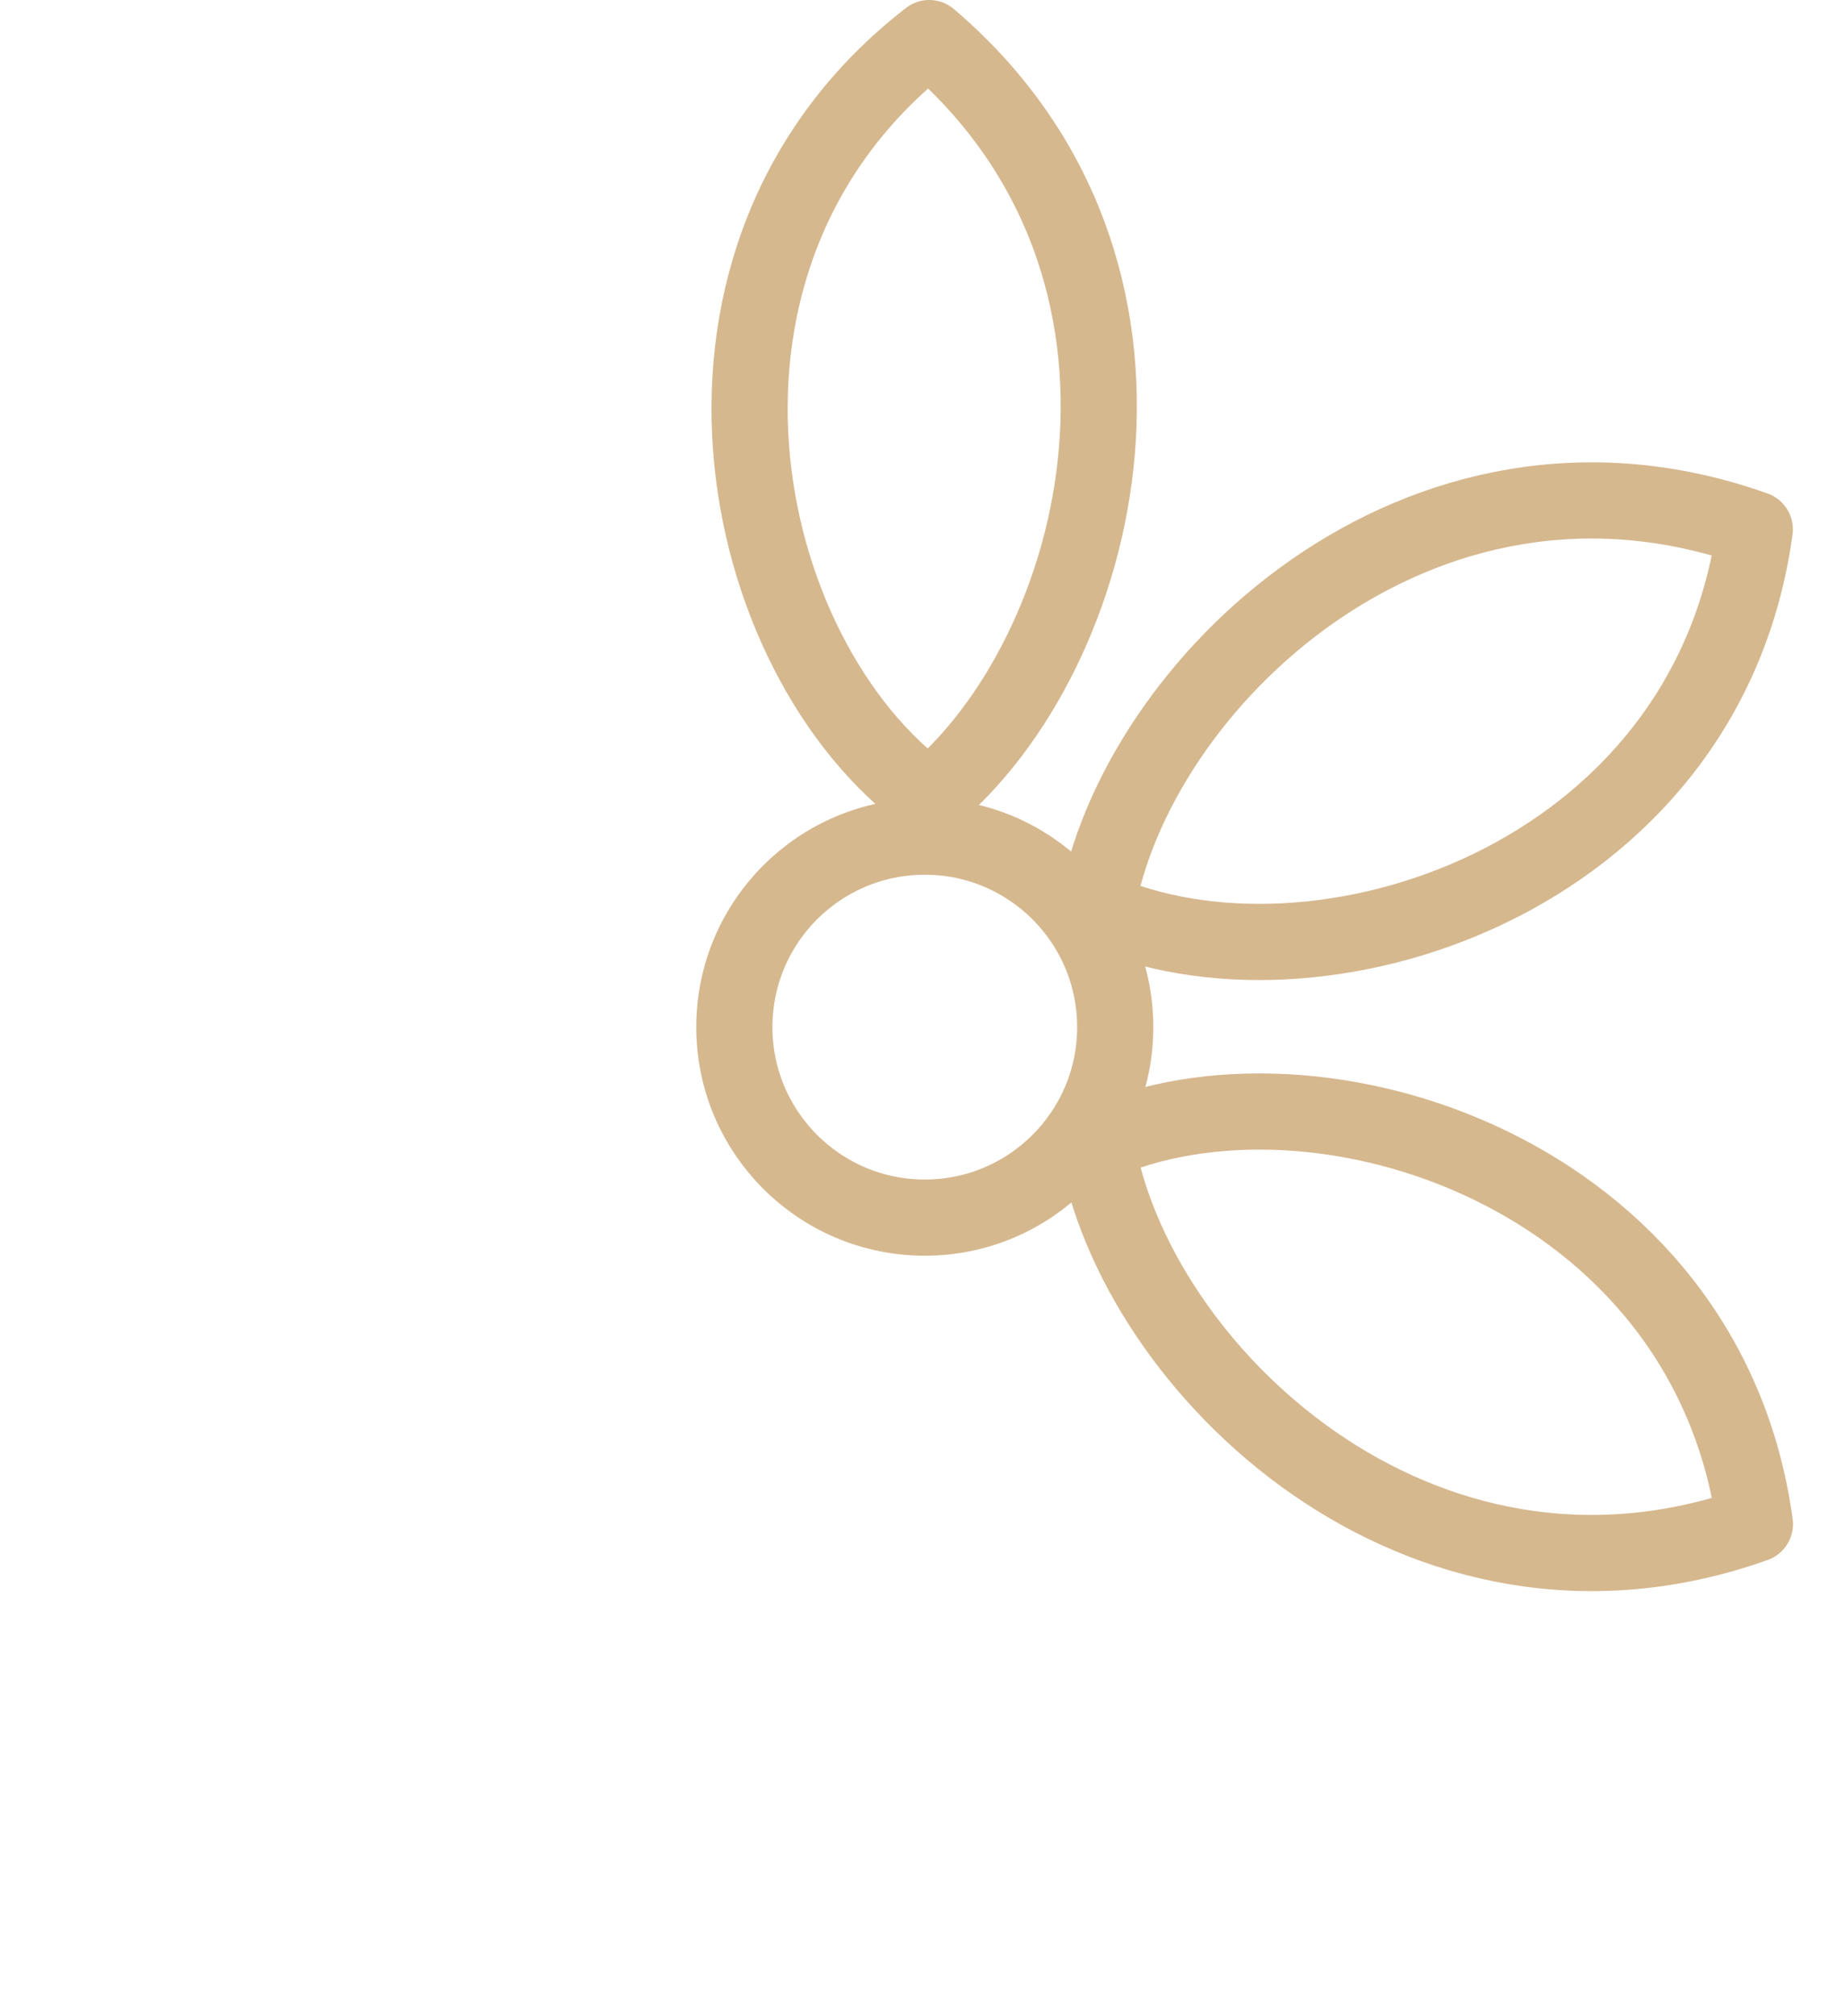
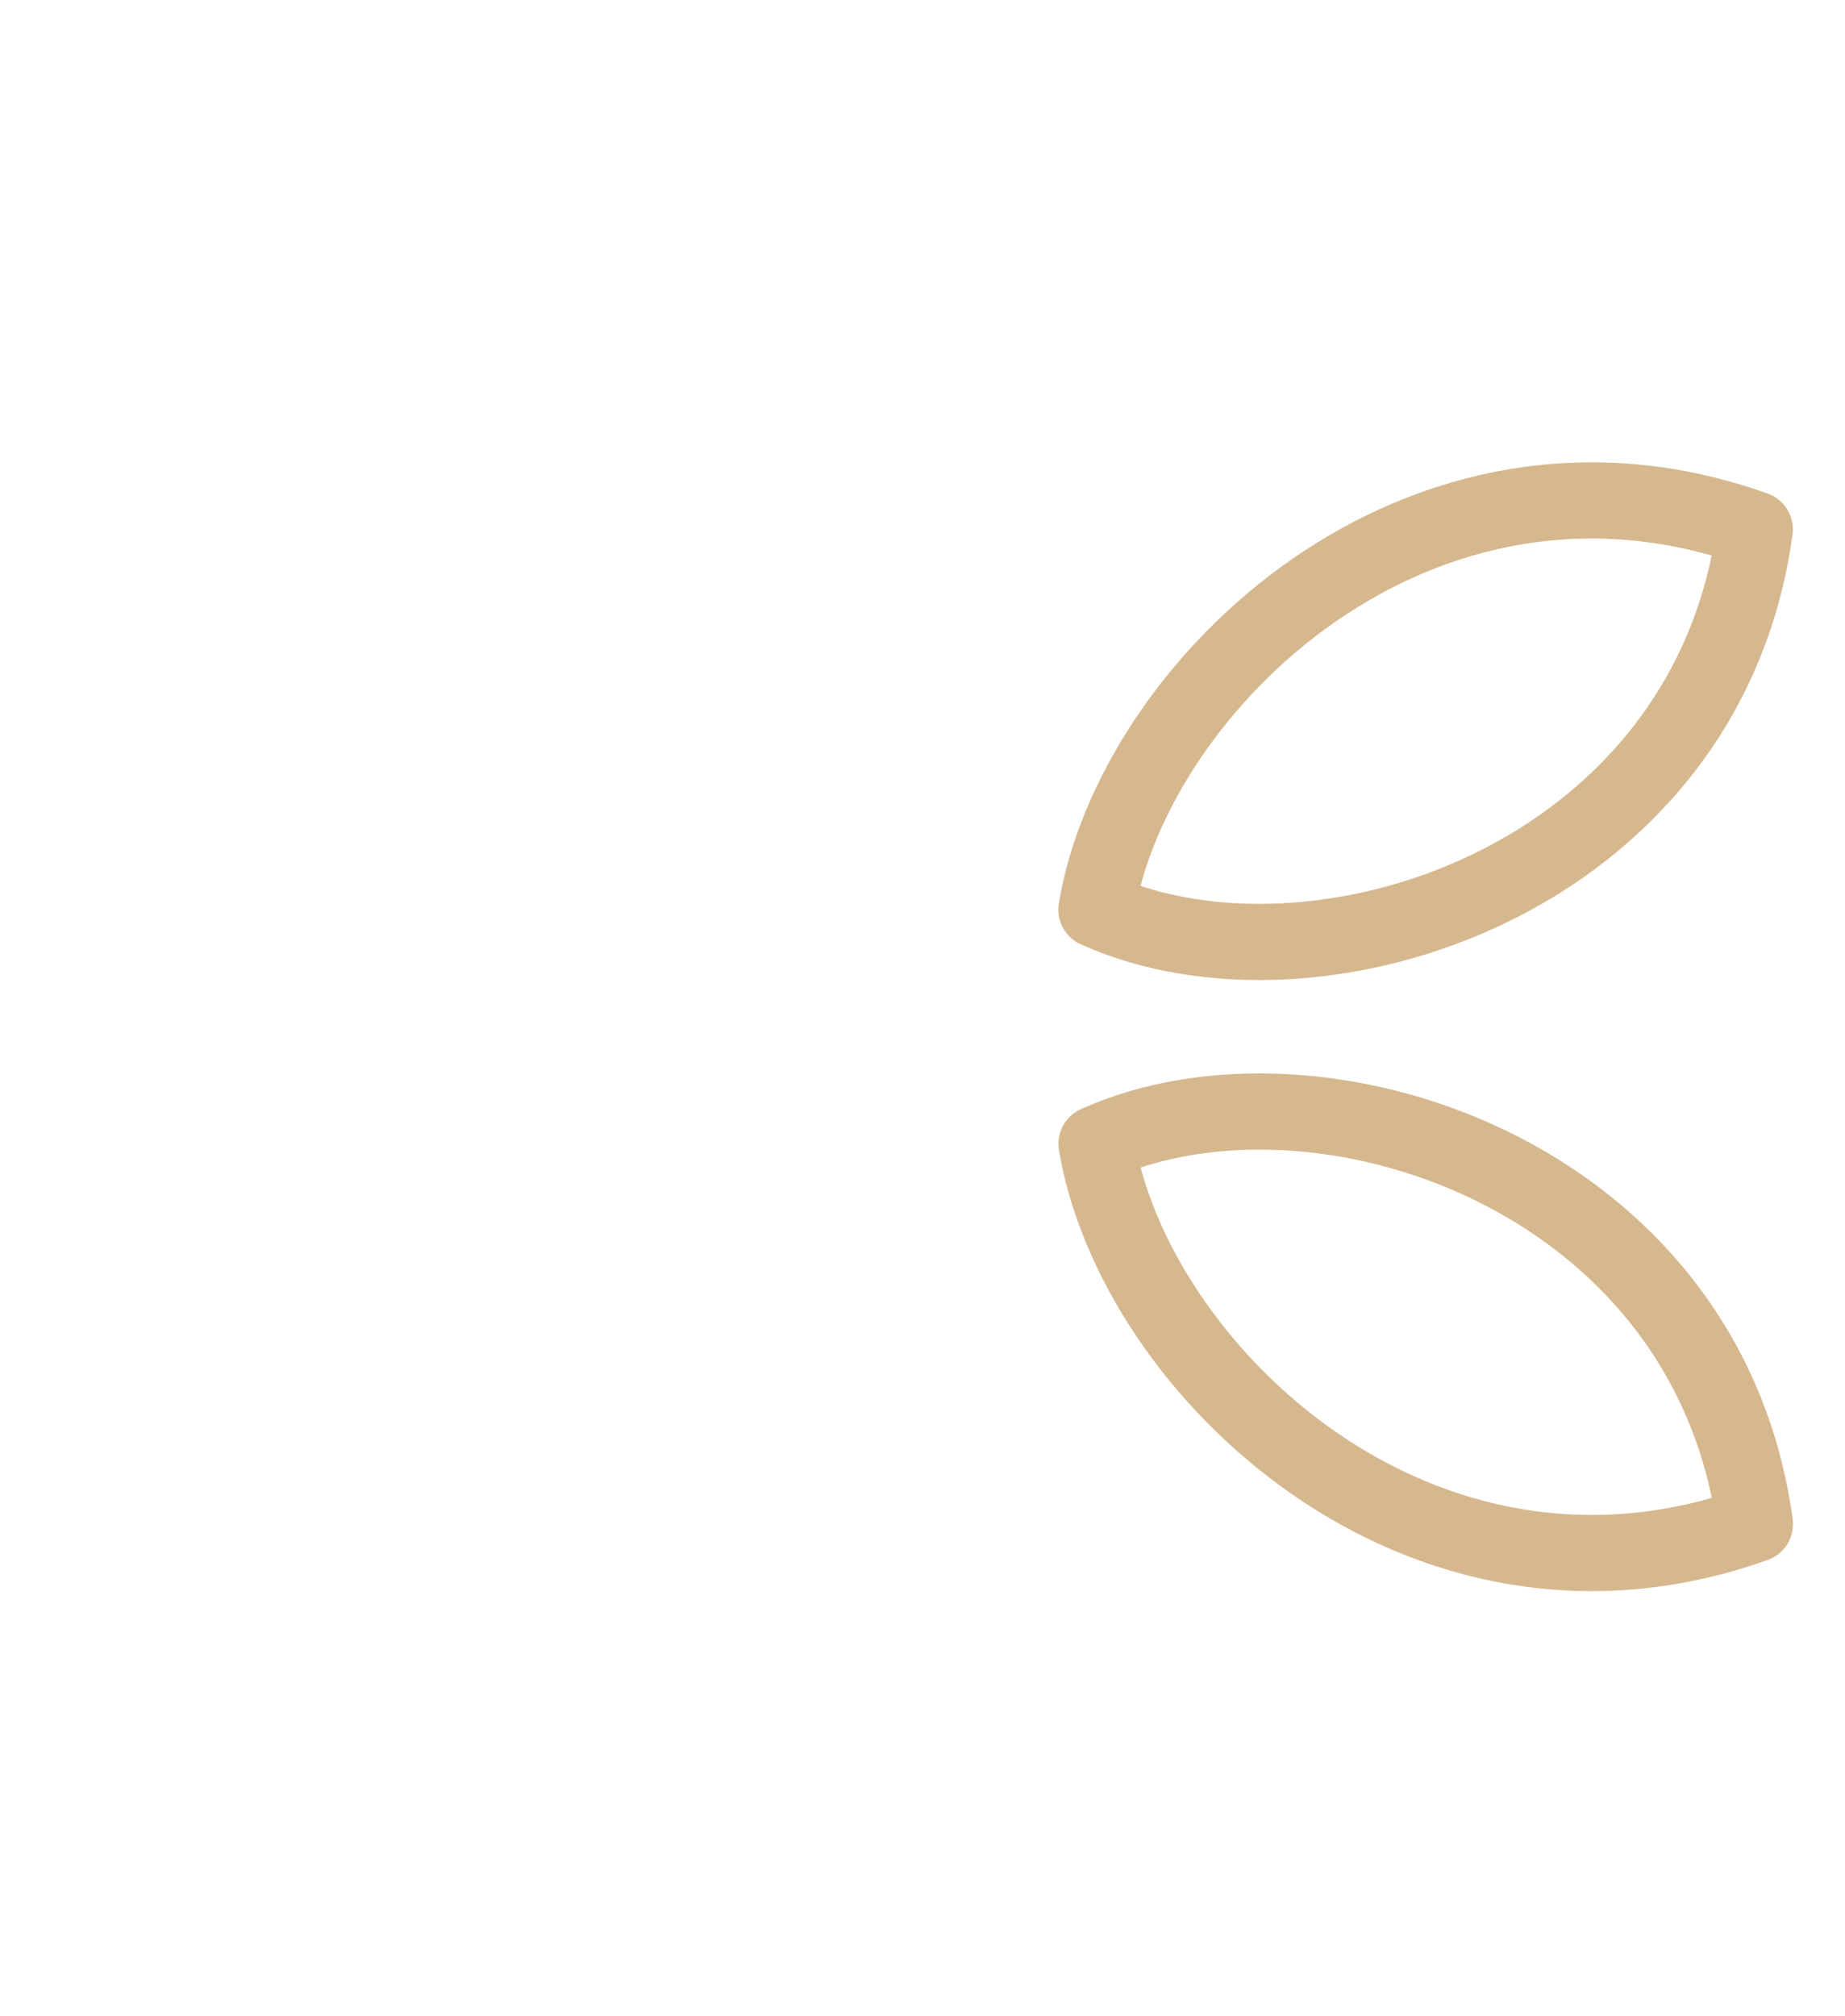
<svg xmlns="http://www.w3.org/2000/svg" width="1211" height="1323" viewBox="0 0 1211 1323" fill="none">
-   <circle cx="607" cy="674" r="125" stroke="#D6B88F" stroke-width="50" />
-   <path d="M609.93 524C481.931 432 425.923 167.5 609.93 25C787.922 176.5 725.422 429 609.93 524Z" stroke="#D6B88F" stroke-width="50" stroke-linejoin="round" />
  <path d="M719.638 596.87C863.312 661.72 1120.38 577.974 1151.79 347.37C931.586 268.974 744.165 449.351 719.638 596.87Z" stroke="#D6B88F" stroke-width="50" stroke-linejoin="round" />
  <path d="M719.724 750.615C863.398 685.765 1120.47 769.51 1151.87 1000.11C931.672 1078.51 744.251 898.134 719.724 750.615Z" stroke="#D6B88F" stroke-width="50" stroke-linejoin="round" />
</svg>